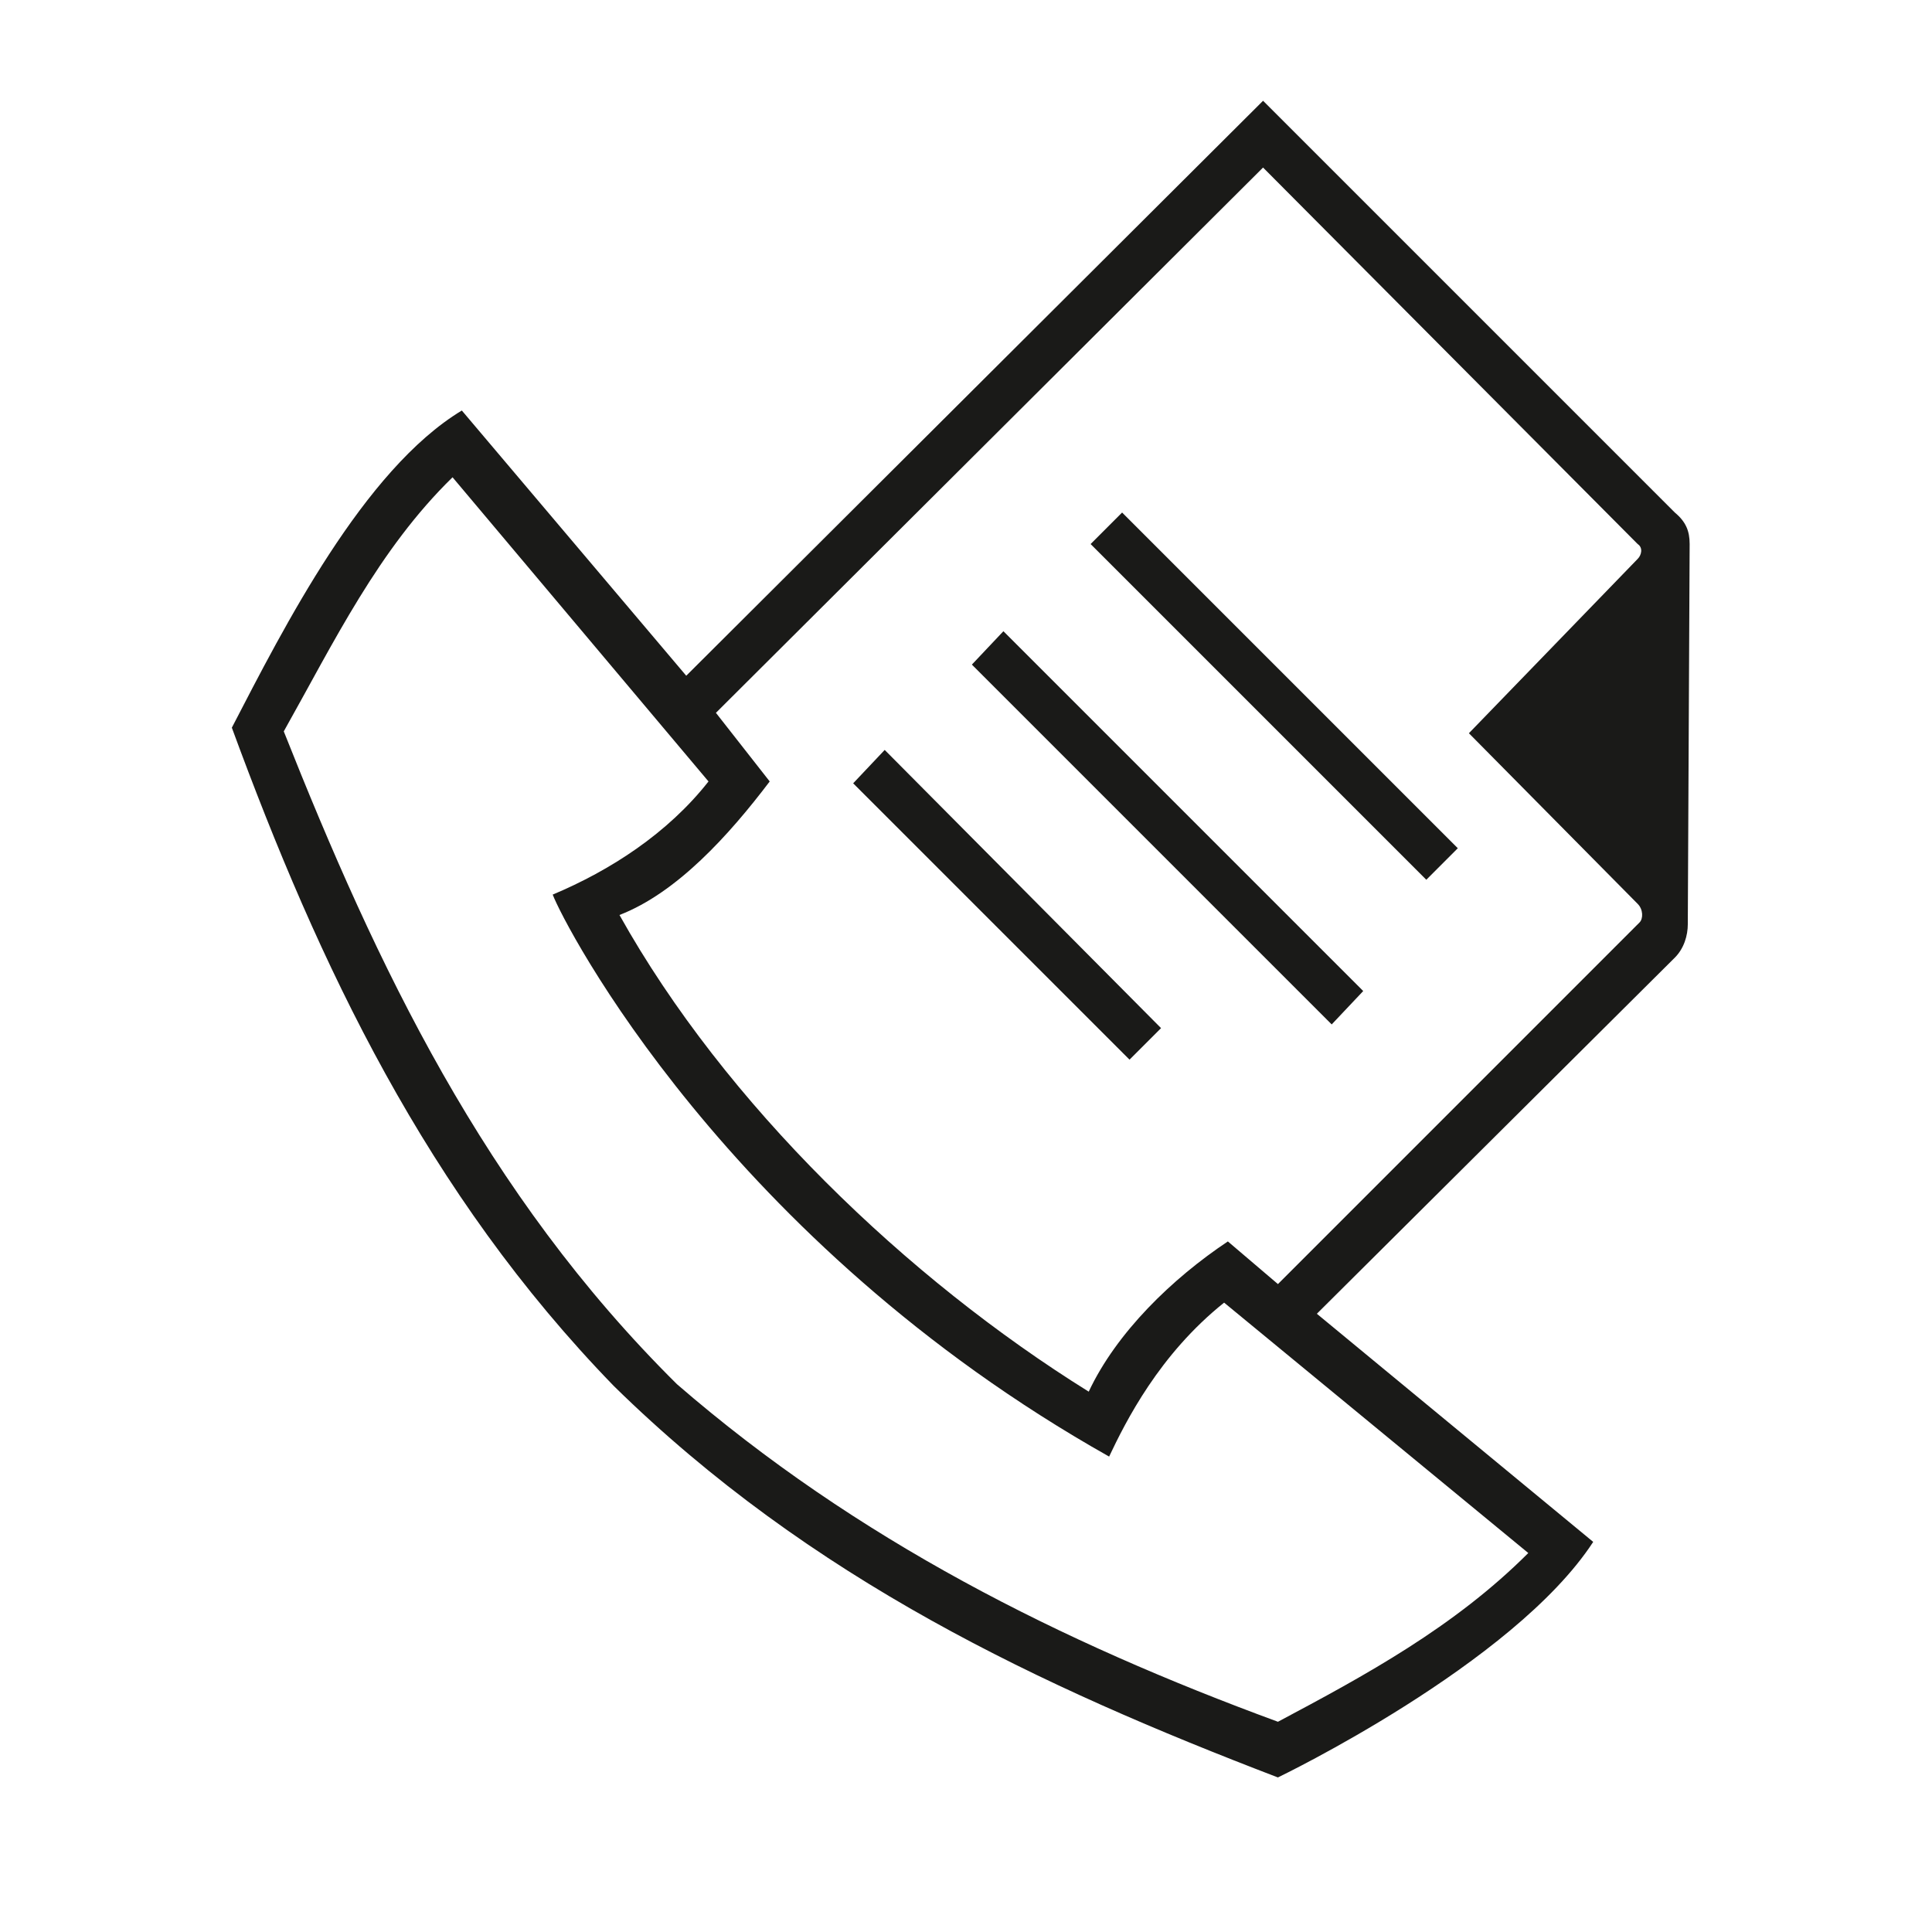
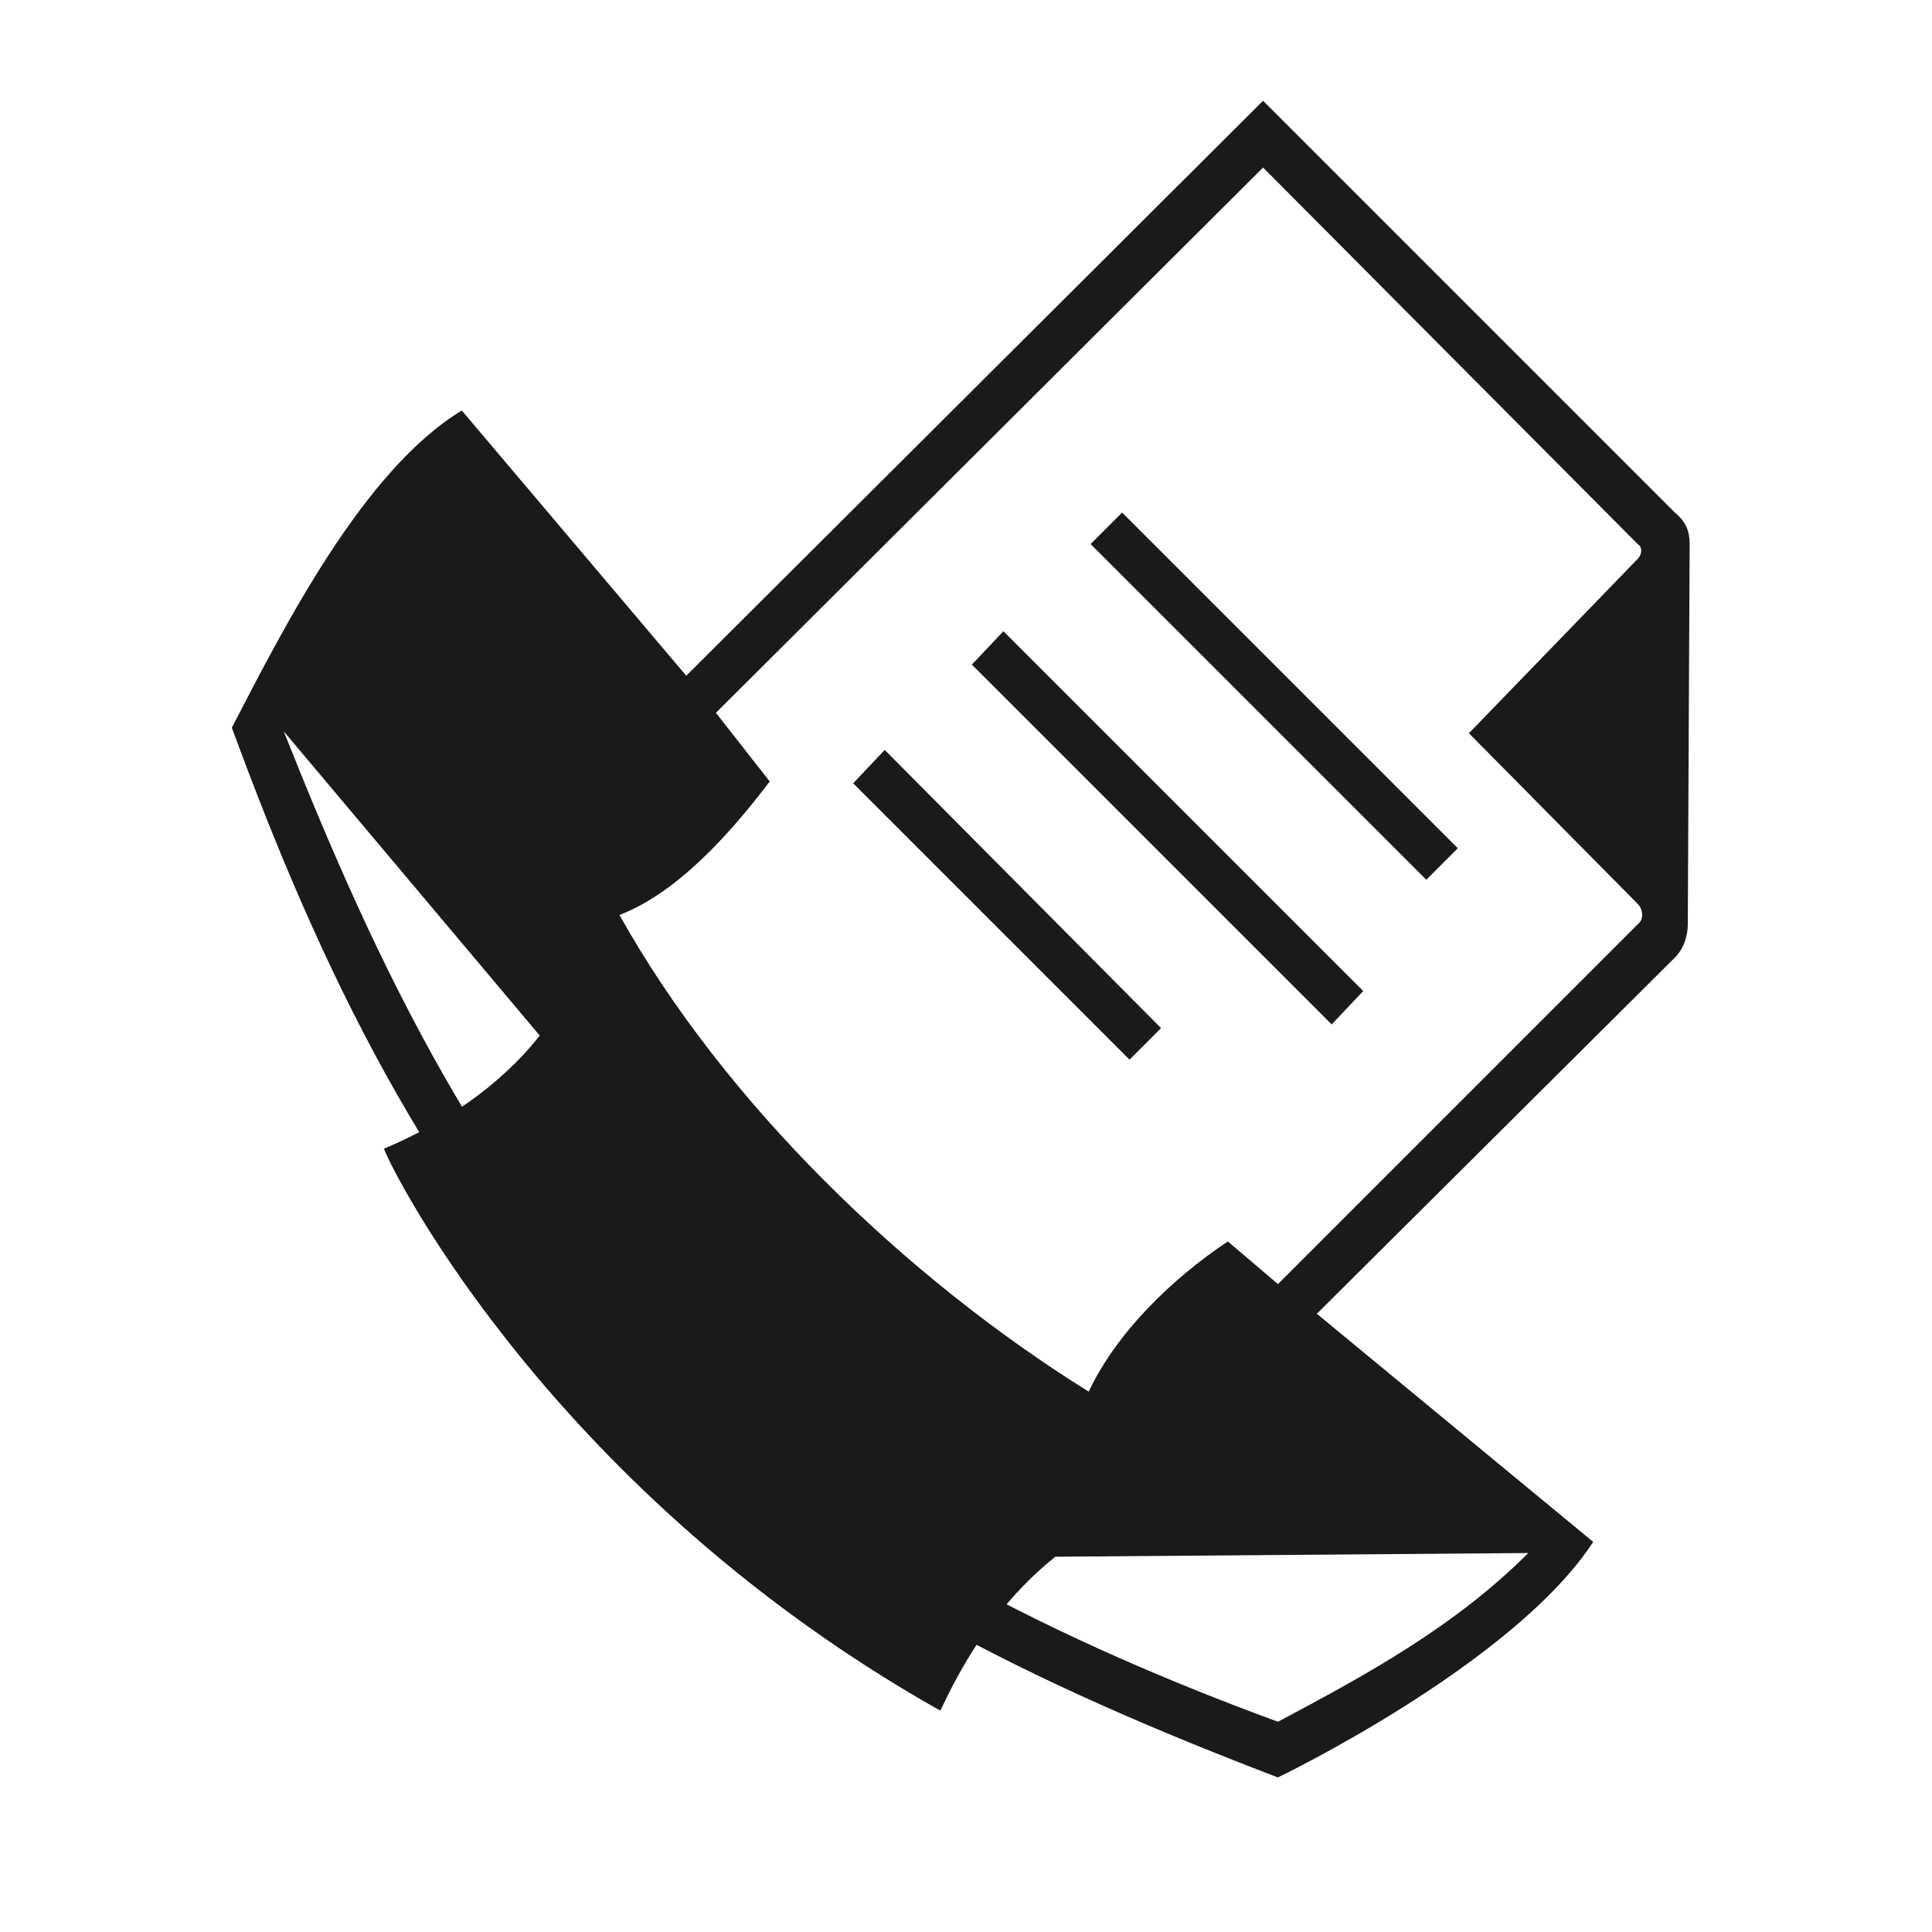
<svg xmlns="http://www.w3.org/2000/svg" version="1.0" id="Ebene_1" x="0px" y="0px" width="50px" height="50px" viewBox="0 0 50 50" enable-background="new 0 0 50 50" xml:space="preserve">
  <g>
-     <path fill="#1A1A18" d="M30.048,26.608l-7.152-7.2l-0.816,0.864l7.152,7.152L30.048,26.608z M35.28,25.648l-9.312-9.312   L25.152,17.2l9.312,9.312L35.28,25.648z M37.728,21.952l-8.688-8.688l-0.815,0.816l8.688,8.688L37.728,21.952z M39.552,40.192   c-1.92,1.92-4.224,3.168-6.479,4.367c-5.616-2.063-10.896-4.703-15.552-8.735C12.528,30.88,9.744,24.976,7.344,18.928   c1.296-2.304,2.448-4.704,4.368-6.576l6.624,7.872c-1.056,1.344-2.544,2.304-4.032,2.928c0.288,0.768,4.512,8.976,14.4,14.544   c0.433-0.912,1.296-2.641,2.976-3.984L39.552,40.192z M42.432,23.872l-9.359,9.36l-1.296-1.104c-1.44,0.96-2.88,2.353-3.601,3.888   c-4.704-2.928-9.408-7.439-12.144-12.336c1.488-0.576,2.832-2.063,3.888-3.456l-1.392-1.776L32.688,4.336l9.695,9.744   c0.145,0.096,0.097,0.288,0,0.384l-4.368,4.512l4.368,4.416C42.528,23.536,42.528,23.776,42.432,23.872 M43.728,14.08   c0-0.336-0.096-0.576-0.384-0.816L32.688,2.608L17.76,17.488l-5.808-6.864C9.408,12.16,7.344,16.24,6,18.832   c2.256,6.144,5.04,12.048,9.888,17.04c5.088,4.992,11.04,7.776,17.184,10.128c0,0,6.096-2.928,8.16-6.096L34.08,34l9.264-9.216   c0.24-0.24,0.336-0.576,0.336-0.864L43.728,14.08z" />
+     <path fill="#1A1A18" d="M30.048,26.608l-7.152-7.2l-0.816,0.864l7.152,7.152L30.048,26.608z M35.28,25.648l-9.312-9.312   L25.152,17.2l9.312,9.312L35.28,25.648z M37.728,21.952l-8.688-8.688l-0.815,0.816l8.688,8.688L37.728,21.952z M39.552,40.192   c-1.92,1.92-4.224,3.168-6.479,4.367c-5.616-2.063-10.896-4.703-15.552-8.735C12.528,30.88,9.744,24.976,7.344,18.928   l6.624,7.872c-1.056,1.344-2.544,2.304-4.032,2.928c0.288,0.768,4.512,8.976,14.4,14.544   c0.433-0.912,1.296-2.641,2.976-3.984L39.552,40.192z M42.432,23.872l-9.359,9.36l-1.296-1.104c-1.44,0.96-2.88,2.353-3.601,3.888   c-4.704-2.928-9.408-7.439-12.144-12.336c1.488-0.576,2.832-2.063,3.888-3.456l-1.392-1.776L32.688,4.336l9.695,9.744   c0.145,0.096,0.097,0.288,0,0.384l-4.368,4.512l4.368,4.416C42.528,23.536,42.528,23.776,42.432,23.872 M43.728,14.08   c0-0.336-0.096-0.576-0.384-0.816L32.688,2.608L17.76,17.488l-5.808-6.864C9.408,12.16,7.344,16.24,6,18.832   c2.256,6.144,5.04,12.048,9.888,17.04c5.088,4.992,11.04,7.776,17.184,10.128c0,0,6.096-2.928,8.16-6.096L34.08,34l9.264-9.216   c0.24-0.24,0.336-0.576,0.336-0.864L43.728,14.08z" />
  </g>
  <g>
</g>
  <g>
</g>
  <g>
</g>
  <g>
</g>
  <g>
</g>
  <g>
</g>
  <g>
</g>
  <g>
</g>
  <g>
</g>
  <g>
</g>
  <g>
</g>
  <g>
</g>
  <g>
</g>
  <g>
</g>
  <g>
</g>
</svg>